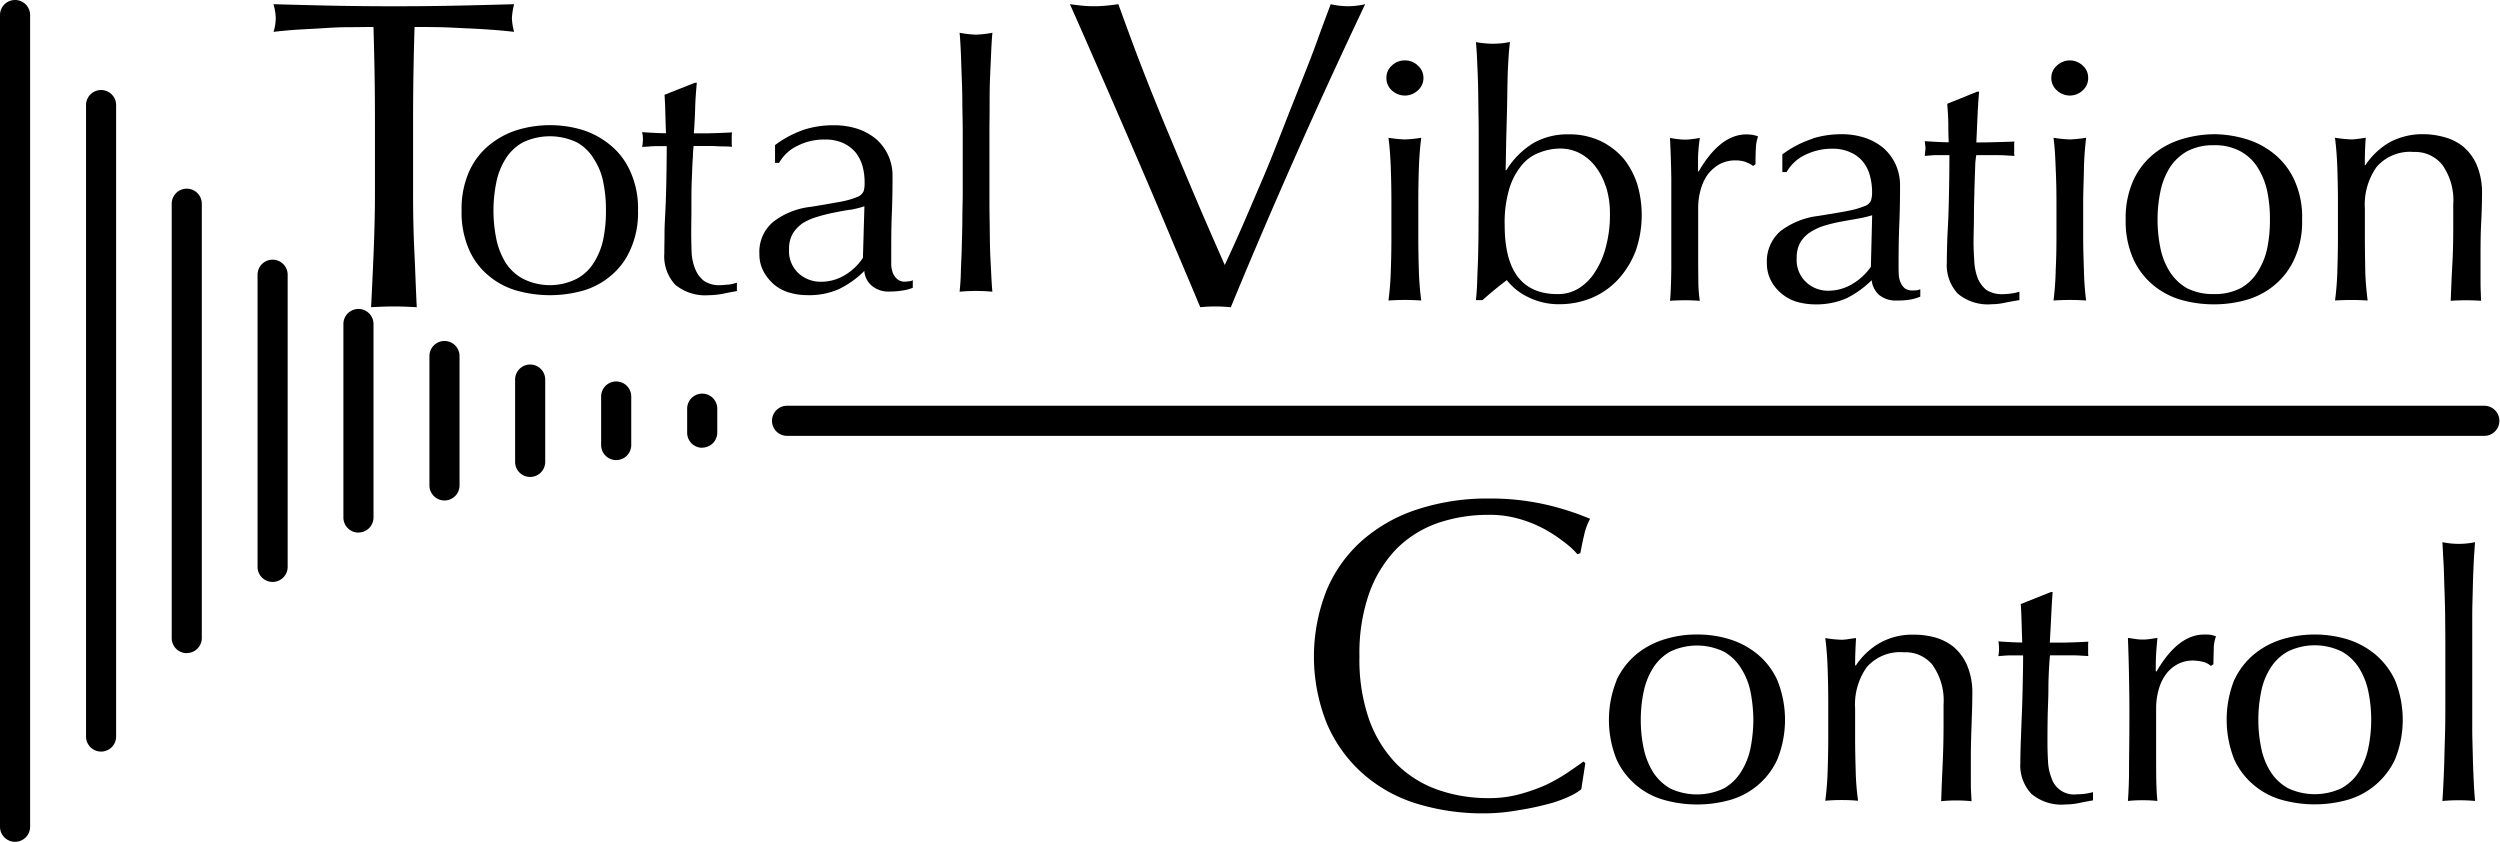
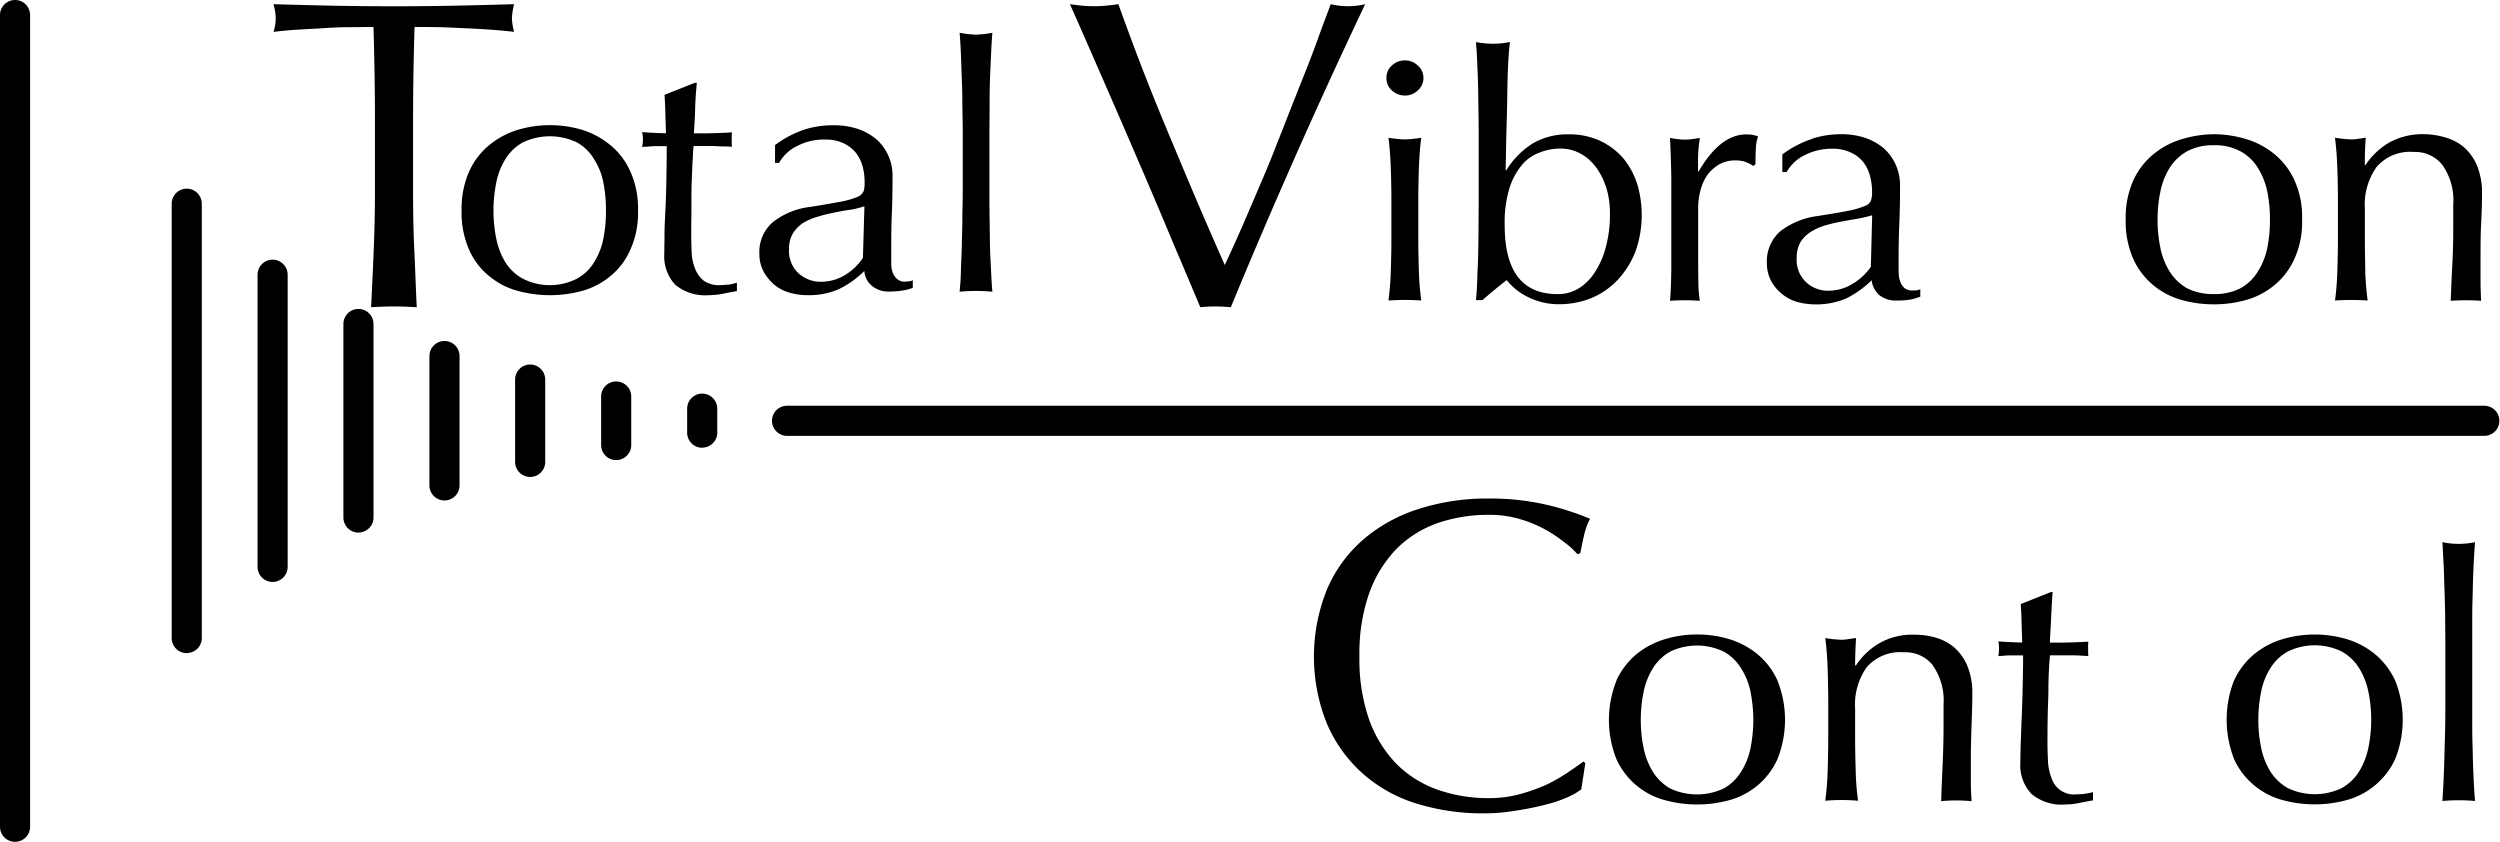
<svg xmlns="http://www.w3.org/2000/svg" height="28.632" viewBox="0 0 85.031 28.632" width="85.031">
  <clipPath id="a">
    <path d="m0 0h85.031v28.632h-85.031z" />
  </clipPath>
  <g clip-path="url(#a)">
    <path d="m84.52 14.824h-57.728a.512.512 0 1 1 0-1.023h57.728a.512.512 0 0 1 0 1.023" />
    <path d="m23.884 13.905v.813" />
    <path d="m23.884 15.23a.512.512 0 0 1 -.512-.512v-.818a.512.512 0 1 1 1.024 0v.813a.512.512 0 0 1 -.512.512" />
    <path d="m20.958 13.486v1.652" />
    <path d="m20.958 15.649a.512.512 0 0 1 -.512-.512v-1.651a.512.512 0 1 1 1.024 0v1.651a.512.512 0 0 1 -.512.512" />
    <path d="m18.032 12.908v2.8" />
    <path d="m18.032 16.222a.512.512 0 0 1 -.512-.512v-2.8a.512.512 0 1 1 1.024 0v2.8a.512.512 0 0 1 -.512.512" />
    <path d="m15.118 12.114v4.4" />
    <path d="m15.118 17.022a.512.512 0 0 1 -.512-.512v-4.4a.512.512 0 0 1 1.024 0v4.4a.512.512 0 0 1 -.512.512" />
    <path d="m12.192 11.021v6.579" />
    <path d="m12.192 18.115a.512.512 0 0 1 -.512-.512v-6.583a.512.512 0 0 1 1.024 0v6.58a.512.512 0 0 1 -.512.512" />
    <path d="m9.272 9.344v9.937" />
    <path d="m9.272 19.793a.512.512 0 0 1 -.512-.512v-9.937a.512.512 0 0 1 1.024 0v9.937a.512.512 0 0 1 -.512.512" />
    <path d="m6.352 6.929v14.771" />
    <path d="m6.352 22.215a.512.512 0 0 1 -.512-.515v-14.771a.512.512 0 1 1 1.024 0v14.771a.512.512 0 0 1 -.512.512" />
    <path d="m3.438 3.574v21.478" />
-     <path d="m3.438 25.563a.512.512 0 0 1 -.512-.512v-21.477a.512.512 0 0 1 1.024 0v21.477a.512.512 0 0 1 -.512.512" />
    <path d="m.512.511v27.609" />
    <path d="m.512 28.632a.512.512 0 0 1 -.512-.512v-27.608a.512.512 0 0 1 1.024 0v27.608a.512.512 0 0 1 -.512.512" />
    <path d="m12.7.918c-.282 0-.564.007-.865.007s-.6.018-.908.038-.59.031-.872.05-.526.045-.751.07a1.568 1.568 0 0 0 .074-.476 1.717 1.717 0 0 0 -.078-.464c.695.019 1.378.038 2.049.051s1.351.019 2.051.019 1.373-.006 2.037-.019 1.353-.032 2.049-.051a2.424 2.424 0 0 0 -.075.476 2.016 2.016 0 0 0 .075.464c-.226-.025-.47-.05-.752-.07s-.57-.038-.871-.05-.608-.032-.9-.038-.591-.007-.863-.007c-.031 1.029-.05 2.071-.05 3.114v2.579c0 .661.013 1.309.044 1.951s.05 1.271.081 1.887c-.244-.013-.5-.026-.776-.026s-.533.013-.777.026c.031-.616.062-1.252.087-1.887s.044-1.29.044-1.951v-2.579c0-1.043-.019-2.085-.05-3.114" />
    <path d="m15.964 5.817a2.431 2.431 0 0 1 .7-.9 2.8 2.8 0 0 1 .971-.508 3.853 3.853 0 0 1 2.143 0 2.806 2.806 0 0 1 .959.508 2.429 2.429 0 0 1 .695.9 3.03 3.03 0 0 1 .268 1.347 3.024 3.024 0 0 1 -.269 1.347 2.373 2.373 0 0 1 -.695.9 2.555 2.555 0 0 1 -.959.489 4.17 4.17 0 0 1 -2.143 0 2.554 2.554 0 0 1 -.971-.489 2.375 2.375 0 0 1 -.7-.9 3.126 3.126 0 0 1 -.263-1.347 3.132 3.132 0 0 1 .263-1.347m.915 2.294a2.5 2.5 0 0 0 .313.813 1.585 1.585 0 0 0 .6.559 2.031 2.031 0 0 0 1.823 0 1.516 1.516 0 0 0 .589-.559 2.36 2.36 0 0 0 .32-.813 4.712 4.712 0 0 0 .087-.947 4.719 4.719 0 0 0 -.087-.947 2.234 2.234 0 0 0 -.32-.806 1.549 1.549 0 0 0 -.589-.572 2.138 2.138 0 0 0 -1.823 0 1.619 1.619 0 0 0 -.6.572 2.359 2.359 0 0 0 -.313.806 4.817 4.817 0 0 0 0 1.894" />
    <path d="m23.7 2.812c-.025.292-.05.584-.056.87s-.025.566-.044.852h.5c.245-.007.514-.013.8-.032a.607.607 0 0 0 -.012.133v.242a.492.492 0 0 0 .012.114c-.112-.006-.219-.012-.338-.012s-.232-.013-.37-.013h-.6a3.31 3.31 0 0 0 -.025.375c-.019.216-.025.482-.038.781s-.012.61-.012.934-.007.623-.007.877c0 .222.007.432.013.642a1.723 1.723 0 0 0 .119.565.988.988 0 0 0 .294.407.914.914 0 0 0 .571.152c.062 0 .15-.012.263-.019s.207-.044.294-.063v.283c-.144.026-.294.051-.463.089a2.71 2.71 0 0 1 -.489.051 1.606 1.606 0 0 1 -1.147-.356 1.429 1.429 0 0 1 -.37-1.067c0-.21.007-.438.007-.686s.018-.515.031-.8.025-.623.031-.972.013-.75.013-1.188h-.389c-.069 0-.144.006-.213.013s-.15.006-.238.012a.888.888 0 0 0 .025-.133c0-.045.006-.089.006-.134s-.006-.082-.006-.114a.743.743 0 0 0 -.025-.121c.376.026.646.038.815.038-.006-.158-.013-.356-.019-.584s-.013-.477-.031-.724l1.027-.407z" />
    <path d="m27.38 4.4a3.266 3.266 0 0 1 .965-.14 2.6 2.6 0 0 1 .821.121 1.966 1.966 0 0 1 .633.349 1.64 1.64 0 0 1 .558 1.258c0 .439-.006.883-.025 1.322s-.019.9-.019 1.4v.3a.974.974 0 0 0 .057.28.562.562 0 0 0 .144.2.385.385 0 0 0 .282.089c.031 0 .075-.007.125-.013a.216.216 0 0 0 .125-.038v.26a1.349 1.349 0 0 1 -.332.09 2.6 2.6 0 0 1 -.457.038.873.873 0 0 1 -.608-.2.717.717 0 0 1 -.251-.5 3.212 3.212 0 0 1 -.877.623 2.494 2.494 0 0 1 -1.059.2 2.19 2.19 0 0 1 -.6-.083 1.406 1.406 0 0 1 -.52-.267 1.589 1.589 0 0 1 -.369-.451 1.237 1.237 0 0 1 -.144-.6 1.332 1.332 0 0 1 .463-1.087 2.522 2.522 0 0 1 1.272-.514c.445-.07.79-.134 1.04-.178a2.935 2.935 0 0 0 .552-.159.383.383 0 0 0 .219-.2.92.92 0 0 0 .032-.286 2.045 2.045 0 0 0 -.069-.559 1.357 1.357 0 0 0 -.232-.464 1.248 1.248 0 0 0 -.426-.324 1.453 1.453 0 0 0 -.627-.121 1.967 1.967 0 0 0 -.921.21 1.4 1.4 0 0 0 -.633.584h-.138v-.606a3.587 3.587 0 0 1 1.019-.534m1.542 2.732c-.182.025-.37.063-.558.1a5.465 5.465 0 0 0 -.557.14 1.974 1.974 0 0 0 -.5.216 1.2 1.2 0 0 0 -.338.35 1.007 1.007 0 0 0 -.131.54 1.024 1.024 0 0 0 .332.826 1.114 1.114 0 0 0 .733.279 1.568 1.568 0 0 0 .858-.241 1.9 1.9 0 0 0 .589-.572l.051-1.754a3.538 3.538 0 0 1 -.483.121" />
    <path d="m32.732 3.612c0-.311-.006-.616-.019-.921s-.019-.591-.031-.871-.025-.508-.044-.705a3.741 3.741 0 0 0 .558.064 3.828 3.828 0 0 0 .558-.064c-.019.2-.032.432-.044.705s-.026.566-.038.871-.013.61-.013.921-.006.6-.006.864v2.116c0 .267 0 .553.006.864s.007.623.013.922.025.59.038.864.025.5.044.68a6 6 0 0 0 -1.116 0c.019-.178.038-.407.044-.68s.025-.56.031-.864.019-.61.019-.922.013-.6.013-.864v-2.116c0-.26-.007-.546-.013-.864" />
    <path d="m39.925 8.32c-.345-.826-.714-1.7-1.115-2.631s-.8-1.855-1.222-2.821-.815-1.868-1.197-2.725c.144.019.294.038.426.051s.276.018.4.018.257-.006.388-.018.289-.032.433-.051c.238.654.489 1.347.771 2.077s.576 1.462.889 2.211.633 1.513.959 2.282.664 1.537 1 2.3q.292-.621.621-1.373c.219-.508.445-1.035.676-1.575s.452-1.106.671-1.665.438-1.112.645-1.633.4-1.011.558-1.455.313-.839.432-1.169a2.775 2.775 0 0 0 .589.069 2.684 2.684 0 0 0 .583-.069c-.821 1.734-1.617 3.463-2.375 5.178s-1.491 3.418-2.193 5.128c-.163-.013-.338-.026-.52-.026-.213 0-.388.013-.52.026-.244-.585-.545-1.3-.9-2.129" />
    <path d="m47.337 2.233a.621.621 0 0 1 .445-.178.609.609 0 0 1 .445.178.548.548 0 0 1 .188.419.557.557 0 0 1 -.188.42.639.639 0 0 1 -.445.178.651.651 0 0 1 -.445-.178.551.551 0 0 1 -.181-.42.541.541 0 0 1 .181-.419m-.031 3.533c-.013-.388-.038-.75-.081-1.08a4.487 4.487 0 0 0 .557.057 4.518 4.518 0 0 0 .558-.057c-.044.33-.069.692-.082 1.08s-.018.75-.018 1.1v1.213c0 .349.006.718.018 1.1a9.858 9.858 0 0 0 .082 1.042c-.194-.013-.376-.019-.558-.019s-.363.006-.557.019a10.148 10.148 0 0 0 .081-1.042c.013-.387.019-.756.019-1.1v-1.214c0-.349-.006-.718-.019-1.1" />
    <path d="m55.627 8.549a2.988 2.988 0 0 1 -.595.959 2.6 2.6 0 0 1 -.89.623 2.865 2.865 0 0 1 -1.1.216 2.325 2.325 0 0 1 -1.065-.241 2.026 2.026 0 0 1 -.727-.578c-.294.222-.57.451-.827.68h-.223c.019-.191.037-.414.044-.68s.025-.547.031-.846.013-.6.013-.914.006-.6.006-.871v-2.109c0-.267 0-.553-.006-.865s-.007-.616-.013-.921-.019-.591-.031-.87-.025-.509-.044-.7a3.553 3.553 0 0 0 .557.056c.088 0 .182-.006.282-.012s.207-.032.32-.044c-.025.158-.044.4-.063.743s-.025.718-.031 1.131-.019.845-.031 1.283-.013.839-.025 1.2h.025a2.809 2.809 0 0 1 .927-.927 2.34 2.34 0 0 1 1.172-.293 2.5 2.5 0 0 1 1.109.229 2.417 2.417 0 0 1 .783.6 2.746 2.746 0 0 1 .464.871 3.722 3.722 0 0 1 -.063 2.287m-1.015-2.23a2.2 2.2 0 0 0 -.37-.693 1.627 1.627 0 0 0 -.531-.433 1.429 1.429 0 0 0 -.621-.147 1.912 1.912 0 0 0 -.733.14 1.385 1.385 0 0 0 -.608.439 2.3 2.3 0 0 0 -.419.807 4.025 4.025 0 0 0 -.151 1.22c0 1.569.6 2.344 1.8 2.344a1.327 1.327 0 0 0 .709-.19 1.727 1.727 0 0 0 .557-.553 2.834 2.834 0 0 0 .376-.865 4.175 4.175 0 0 0 .138-1.124 2.977 2.977 0 0 0 -.144-.953" />
    <path d="m59.387 5.512a1.149 1.149 0 0 0 -.363-.057 1.134 1.134 0 0 0 -.533.127 1.38 1.38 0 0 0 -.4.343 1.626 1.626 0 0 0 -.244.515 2.3 2.3 0 0 0 -.088.635v1.29c0 .521 0 .915.006 1.2a4.515 4.515 0 0 0 .05.666c-.169-.012-.332-.018-.5-.018s-.351.006-.514.018c.025-.26.038-.622.044-1.073v-3.1c-.006-.4-.019-.851-.044-1.366.088.013.169.032.257.038a1.71 1.71 0 0 0 .257.019 1.524 1.524 0 0 0 .238-.019c.082-.006.169-.025.263-.038a5.517 5.517 0 0 0 -.062.661v.47l.018.013c.489-.839 1.028-1.265 1.63-1.265a1.522 1.522 0 0 1 .188.013.971.971 0 0 1 .207.057 1.3 1.3 0 0 0 -.076.426c-.012.191-.012.368-.012.521l-.082.057a.719.719 0 0 0 -.244-.127" />
    <path d="m61.649 4.711a3.294 3.294 0 0 1 .965-.146 2.512 2.512 0 0 1 .814.121 1.953 1.953 0 0 1 .633.349 1.668 1.668 0 0 1 .414.559 1.7 1.7 0 0 1 .15.7c0 .444-.006.882-.025 1.327s-.025.909-.025 1.392c0 .1 0 .19.006.3a.754.754 0 0 0 .057.28.541.541 0 0 0 .144.21.424.424 0 0 0 .275.076.886.886 0 0 0 .126-.006.3.3 0 0 0 .131-.038v.254a1.657 1.657 0 0 1 -.338.1 2.47 2.47 0 0 1 -.451.032.891.891 0 0 1 -.614-.191.785.785 0 0 1 -.251-.5 3.318 3.318 0 0 1 -.871.623 2.61 2.61 0 0 1 -1.059.2 2.445 2.445 0 0 1 -.6-.082 1.432 1.432 0 0 1 -.521-.274 1.4 1.4 0 0 1 -.369-.444 1.256 1.256 0 0 1 -.144-.6 1.355 1.355 0 0 1 .463-1.093 2.642 2.642 0 0 1 1.272-.514c.445-.07.79-.127 1.04-.178a2.935 2.935 0 0 0 .552-.159.342.342 0 0 0 .213-.191.874.874 0 0 0 .038-.286 2.1 2.1 0 0 0 -.076-.565 1.274 1.274 0 0 0 -.232-.464 1.132 1.132 0 0 0 -.419-.317 1.432 1.432 0 0 0 -.627-.128 2.042 2.042 0 0 0 -.921.21 1.436 1.436 0 0 0 -.633.584h-.144v-.6a3.539 3.539 0 0 1 1.028-.534m1.54 2.719c-.188.032-.37.064-.564.1a5.641 5.641 0 0 0 -.558.133 1.9 1.9 0 0 0 -.488.223 1.075 1.075 0 0 0 -.345.349 1.055 1.055 0 0 0 -.125.534 1.031 1.031 0 0 0 .332.832 1.08 1.08 0 0 0 .733.28 1.575 1.575 0 0 0 .858-.248 1.98 1.98 0 0 0 .6-.566l.044-1.753a3.758 3.758 0 0 1 -.483.114" />
-     <path d="m67.314 3.117c-.025.3-.044.591-.056.871s-.025.571-.038.857c.082 0 .257 0 .5-.006s.514-.013.8-.025a.33.33 0 0 0 -.012.126v.248a.3.3 0 0 0 .012.115l-.332-.019c-.112-.007-.238-.007-.369-.007h-.6a2.332 2.332 0 0 0 -.038.375c-.006.216-.018.477-.025.775s-.018.617-.018.941-.013.616-.013.877c0 .216.013.432.025.641a1.927 1.927 0 0 0 .113.566 1.036 1.036 0 0 0 .294.407.976.976 0 0 0 .571.146 2.274 2.274 0 0 0 .263-.02 1.658 1.658 0 0 0 .294-.063v.286c-.144.019-.294.051-.47.083a2.127 2.127 0 0 1 -.482.057 1.585 1.585 0 0 1 -1.147-.363 1.432 1.432 0 0 1 -.37-1.06c0-.21.007-.445.013-.687s.025-.515.037-.807.019-.61.026-.966.012-.749.012-1.188h-.394c-.069 0-.138 0-.213.007l-.232.019a.959.959 0 0 0 .013-.134 1 1 0 0 0 .012-.133.653.653 0 0 0 -.012-.114.641.641 0 0 0 -.013-.121c.37.025.64.038.815.038-.006-.159-.013-.356-.013-.591s-.018-.47-.037-.718l1.021-.413z" />
-     <path d="m69.958 2.233a.637.637 0 0 1 .883 0 .539.539 0 0 1 .182.419.548.548 0 0 1 -.182.42.637.637 0 0 1 -.883 0 .554.554 0 0 1 -.188-.42.544.544 0 0 1 .188-.419m-.038 3.533c-.013-.388-.031-.75-.075-1.08a4.5 4.5 0 0 0 .558.057 4.681 4.681 0 0 0 .551-.057c-.038.33-.069.692-.075 1.08s-.025.75-.025 1.1v1.213c0 .349.012.718.025 1.1a9.715 9.715 0 0 0 .075 1.042c-.188-.013-.376-.019-.551-.019s-.37.006-.558.019a9.98 9.98 0 0 0 .075-1.042c.019-.387.025-.756.025-1.1v-1.214c0-.349-.006-.718-.025-1.1" />
    <path d="m72.564 6.128a2.466 2.466 0 0 1 .7-.9 2.756 2.756 0 0 1 .965-.5 3.85 3.85 0 0 1 1.071-.163 3.8 3.8 0 0 1 1.072.159 2.752 2.752 0 0 1 .964.5 2.453 2.453 0 0 1 .7.9 3 3 0 0 1 .264 1.345 3.034 3.034 0 0 1 -.269 1.353 2.481 2.481 0 0 1 -.7.9 2.612 2.612 0 0 1 -.964.489 4.008 4.008 0 0 1 -1.072.14 4.058 4.058 0 0 1 -1.065-.14 2.617 2.617 0 0 1 -.965-.489 2.5 2.5 0 0 1 -.7-.9 3.135 3.135 0 0 1 -.265-1.353 3.1 3.1 0 0 1 .263-1.341m.915 2.294a2.414 2.414 0 0 0 .313.807 1.706 1.706 0 0 0 .589.572 1.938 1.938 0 0 0 .915.2 1.883 1.883 0 0 0 .915-.2 1.6 1.6 0 0 0 .589-.572 2.4 2.4 0 0 0 .319-.807 4.706 4.706 0 0 0 .088-.953 4.588 4.588 0 0 0 -.088-.941 2.433 2.433 0 0 0 -.319-.813 1.583 1.583 0 0 0 -.589-.565 1.806 1.806 0 0 0 -.915-.21 1.858 1.858 0 0 0 -.915.21 1.687 1.687 0 0 0 -.589.565 2.446 2.446 0 0 0 -.313.813 4.586 4.586 0 0 0 -.094.941 4.7 4.7 0 0 0 .094.953" />
    <path d="m83.079 5.62a1.18 1.18 0 0 0 -.984-.451 1.5 1.5 0 0 0 -1.26.508 2.206 2.206 0 0 0 -.4 1.411v.991c0 .349.007.718.013 1.1s.044.738.081 1.042c-.188-.012-.376-.018-.551-.018s-.37.006-.558.018a9.815 9.815 0 0 0 .08-1.037c.012-.387.019-.756.019-1.1v-1.219c0-.349-.007-.718-.019-1.1s-.038-.749-.082-1.08a4.518 4.518 0 0 0 .558.057 1.282 1.282 0 0 0 .213-.019c.082-.006.169-.025.276-.038-.025.305-.032.623-.032.934h.019a2.49 2.49 0 0 1 .827-.781 2.377 2.377 0 0 1 1.16-.274 2.639 2.639 0 0 1 .695.1 1.727 1.727 0 0 1 .639.317 1.706 1.706 0 0 1 .464.623 2.4 2.4 0 0 1 .182 1c0 .336-.013.679-.031 1.029s-.019.737-.019 1.131v.756c0 .127 0 .248.006.369s.006.234.013.342c-.163-.012-.333-.018-.514-.018s-.351.006-.52.018c.018-.4.031-.819.056-1.245s.031-.87.031-1.321v-.717a2.077 2.077 0 0 0 -.363-1.328" />
    <path d="m53.328 27.11a4.209 4.209 0 0 1 -.746.254c-.294.077-.62.146-.977.2a6.444 6.444 0 0 1 -1.128.1 7.633 7.633 0 0 1 -2.312-.337 4.945 4.945 0 0 1 -1.836-1.036 4.781 4.781 0 0 1 -1.2-1.683 6.114 6.114 0 0 1 0-4.55 4.644 4.644 0 0 1 1.222-1.692 5.348 5.348 0 0 1 1.88-1.048 7.6 7.6 0 0 1 2.406-.362 8.443 8.443 0 0 1 1.911.2 9.188 9.188 0 0 1 1.535.49 2.131 2.131 0 0 0 -.207.571c-.056.235-.094.439-.125.6l-.1.031a2.758 2.758 0 0 0 -.445-.406 4.822 4.822 0 0 0 -.668-.442 4.266 4.266 0 0 0 -.858-.349 3.607 3.607 0 0 0 -1.046-.14 5.3 5.3 0 0 0 -1.736.28 3.731 3.731 0 0 0 -1.4.877 4.226 4.226 0 0 0 -.928 1.507 6.18 6.18 0 0 0 -.332 2.154 6.2 6.2 0 0 0 .332 2.154 4.208 4.208 0 0 0 .928 1.5 3.743 3.743 0 0 0 1.4.877 5.149 5.149 0 0 0 1.736.286 3.917 3.917 0 0 0 1.052-.133 6.385 6.385 0 0 0 .9-.318 6.1 6.1 0 0 0 .727-.413c.213-.146.4-.273.545-.381l.063.057-.138.889a2.061 2.061 0 0 1 -.451.261" />
    <path d="m54.982 23.133a2.569 2.569 0 0 1 .7-.9 2.8 2.8 0 0 1 .971-.5 3.628 3.628 0 0 1 1.065-.152 3.681 3.681 0 0 1 1.078.152 2.808 2.808 0 0 1 .959.5 2.487 2.487 0 0 1 .695.9 3.6 3.6 0 0 1 0 2.7 2.487 2.487 0 0 1 -.695.9 2.555 2.555 0 0 1 -.959.489 4.159 4.159 0 0 1 -1.078.14 4.1 4.1 0 0 1 -1.065-.14 2.524 2.524 0 0 1 -1.667-1.385 3.6 3.6 0 0 1 0-2.7m.915 2.294a2.528 2.528 0 0 0 .313.813 1.706 1.706 0 0 0 .589.572 2.154 2.154 0 0 0 1.83 0 1.648 1.648 0 0 0 .589-.572 2.4 2.4 0 0 0 .32-.813 5.12 5.12 0 0 0 .094-.94 5.188 5.188 0 0 0 -.094-.947 2.325 2.325 0 0 0 -.32-.807 1.608 1.608 0 0 0 -.589-.572 2.107 2.107 0 0 0 -1.83 0 1.663 1.663 0 0 0 -.589.572 2.441 2.441 0 0 0 -.313.807 4.637 4.637 0 0 0 -.094.947 4.576 4.576 0 0 0 .094.94" />
    <path d="m65.747 22.637a1.179 1.179 0 0 0 -.984-.451 1.512 1.512 0 0 0 -1.266.5 2.19 2.19 0 0 0 -.4 1.41v.992c0 .355.007.724.019 1.1a8.686 8.686 0 0 0 .082 1.048c-.195-.019-.376-.025-.564-.025s-.357.006-.552.025a10.112 10.112 0 0 0 .082-1.048c.012-.381.019-.75.019-1.1v-1.206c0-.356-.007-.724-.019-1.1s-.038-.75-.082-1.08a3.662 3.662 0 0 0 .552.057 1.3 1.3 0 0 0 .219-.019c.075-.013.169-.026.276-.038-.019.305-.032.622-.032.933h.026a2.4 2.4 0 0 1 .827-.774 2.255 2.255 0 0 1 1.153-.274 2.667 2.667 0 0 1 .695.089 1.792 1.792 0 0 1 .639.318 1.738 1.738 0 0 1 .464.623 2.394 2.394 0 0 1 .182 1c0 .331-.013.68-.025 1.029s-.025.731-.025 1.131v.757c0 .127 0 .247.006.368s.012.235.019.349a4.738 4.738 0 0 0 -.527-.025 4.392 4.392 0 0 0 -.507.025c.012-.406.031-.825.05-1.251s.031-.871.031-1.322v-.712a2.083 2.083 0 0 0 -.357-1.321" />
    <path d="m69.814 20.134c-.019.292-.038.584-.05.87s-.031.566-.044.852h.508c.244-.007.513-.013.8-.032 0 .025-.006.063-.006.127v.249c0 .051.006.089.006.114l-.325-.019c-.119-.006-.245-.006-.376-.006h-.6c-.006.031-.019.159-.031.375s-.025.476-.025.775-.019.616-.025.94-.007.617-.007.877c0 .216.007.432.019.642a1.749 1.749 0 0 0 .119.565.8.8 0 0 0 .865.553 2.425 2.425 0 0 0 .258-.016 2.362 2.362 0 0 0 .288-.057v.279c-.137.026-.294.051-.463.089a2.526 2.526 0 0 1 -.483.051 1.577 1.577 0 0 1 -1.149-.362 1.411 1.411 0 0 1 -.376-1.061c0-.21.007-.445.013-.68.012-.254.019-.521.031-.807s.025-.623.032-.972.018-.75.018-1.188h-.4c-.069 0-.138 0-.207.006s-.156.013-.238.019a.5.5 0 0 0 .019-.133 1.048 1.048 0 0 0 .006-.14.765.765 0 0 0 -.006-.114.383.383 0 0 0 -.019-.115c.37.026.64.038.815.038-.006-.158-.012-.356-.019-.584s-.012-.477-.031-.724l1.021-.407z" />
-     <path d="m74.958 22.517a1.814 1.814 0 0 0 -.363-.051 1.116 1.116 0 0 0 -.533.127 1.208 1.208 0 0 0 -.395.343 1.566 1.566 0 0 0 -.244.515 2.33 2.33 0 0 0 -.088.635v1.284c0 .527 0 .921.006 1.2s.019.5.038.673a4.082 4.082 0 0 0 -.489-.025 4.437 4.437 0 0 0 -.514.025c.019-.273.038-.629.038-1.086s.012-1.01.012-1.671v-.375c0-.305-.006-.655-.012-1.048s-.019-.852-.038-1.367l.257.038a1.653 1.653 0 0 0 .257.019 1.583 1.583 0 0 0 .238-.019l.251-.038c-.025.28-.044.5-.05.661s-.007.318-.007.47l.026.013c.488-.839 1.027-1.258 1.623-1.258a1.781 1.781 0 0 1 .194.006.938.938 0 0 1 .207.057 1.163 1.163 0 0 0 -.076.426c-.006.191-.012.369-.012.521l-.088.057a.678.678 0 0 0 -.238-.133" />
    <path d="m75.992 23.133a2.5 2.5 0 0 1 .7-.9 2.773 2.773 0 0 1 .965-.5 3.853 3.853 0 0 1 2.143 0 2.8 2.8 0 0 1 .959.5 2.569 2.569 0 0 1 .7.9 3.586 3.586 0 0 1 0 2.7 2.563 2.563 0 0 1 -1.66 1.385 4.17 4.17 0 0 1 -2.143 0 2.529 2.529 0 0 1 -.965-.489 2.5 2.5 0 0 1 -.7-.9 3.677 3.677 0 0 1 0-2.7m.915 2.294a2.4 2.4 0 0 0 .313.813 1.668 1.668 0 0 0 .6.572 2.138 2.138 0 0 0 1.823 0 1.657 1.657 0 0 0 .6-.572 2.506 2.506 0 0 0 .314-.813 4.646 4.646 0 0 0 .094-.94 4.708 4.708 0 0 0 -.094-.947 2.42 2.42 0 0 0 -.314-.807 1.617 1.617 0 0 0 -.6-.572 2.092 2.092 0 0 0 -1.823 0 1.627 1.627 0 0 0 -.6.572 2.318 2.318 0 0 0 -.313.807 4.637 4.637 0 0 0 -.094.947 4.576 4.576 0 0 0 .094.94" />
    <path d="m83.166 20.941c-.006-.318-.013-.623-.025-.927s-.013-.593-.031-.873-.025-.508-.038-.7a2.726 2.726 0 0 0 1.109 0c-.012.2-.031.432-.044.7s-.025.567-.031.873-.019.609-.019.927v3.838c0 .311.013.616.019.921s.019.591.031.864.032.5.044.68c-.188-.019-.376-.025-.551-.025a5.561 5.561 0 0 0 -.558.025c.013-.184.025-.407.038-.68s.025-.559.031-.864.019-.61.025-.921.006-.6.006-.864v-2.115c0-.267-.006-.553-.006-.858" />
  </g>
</svg>